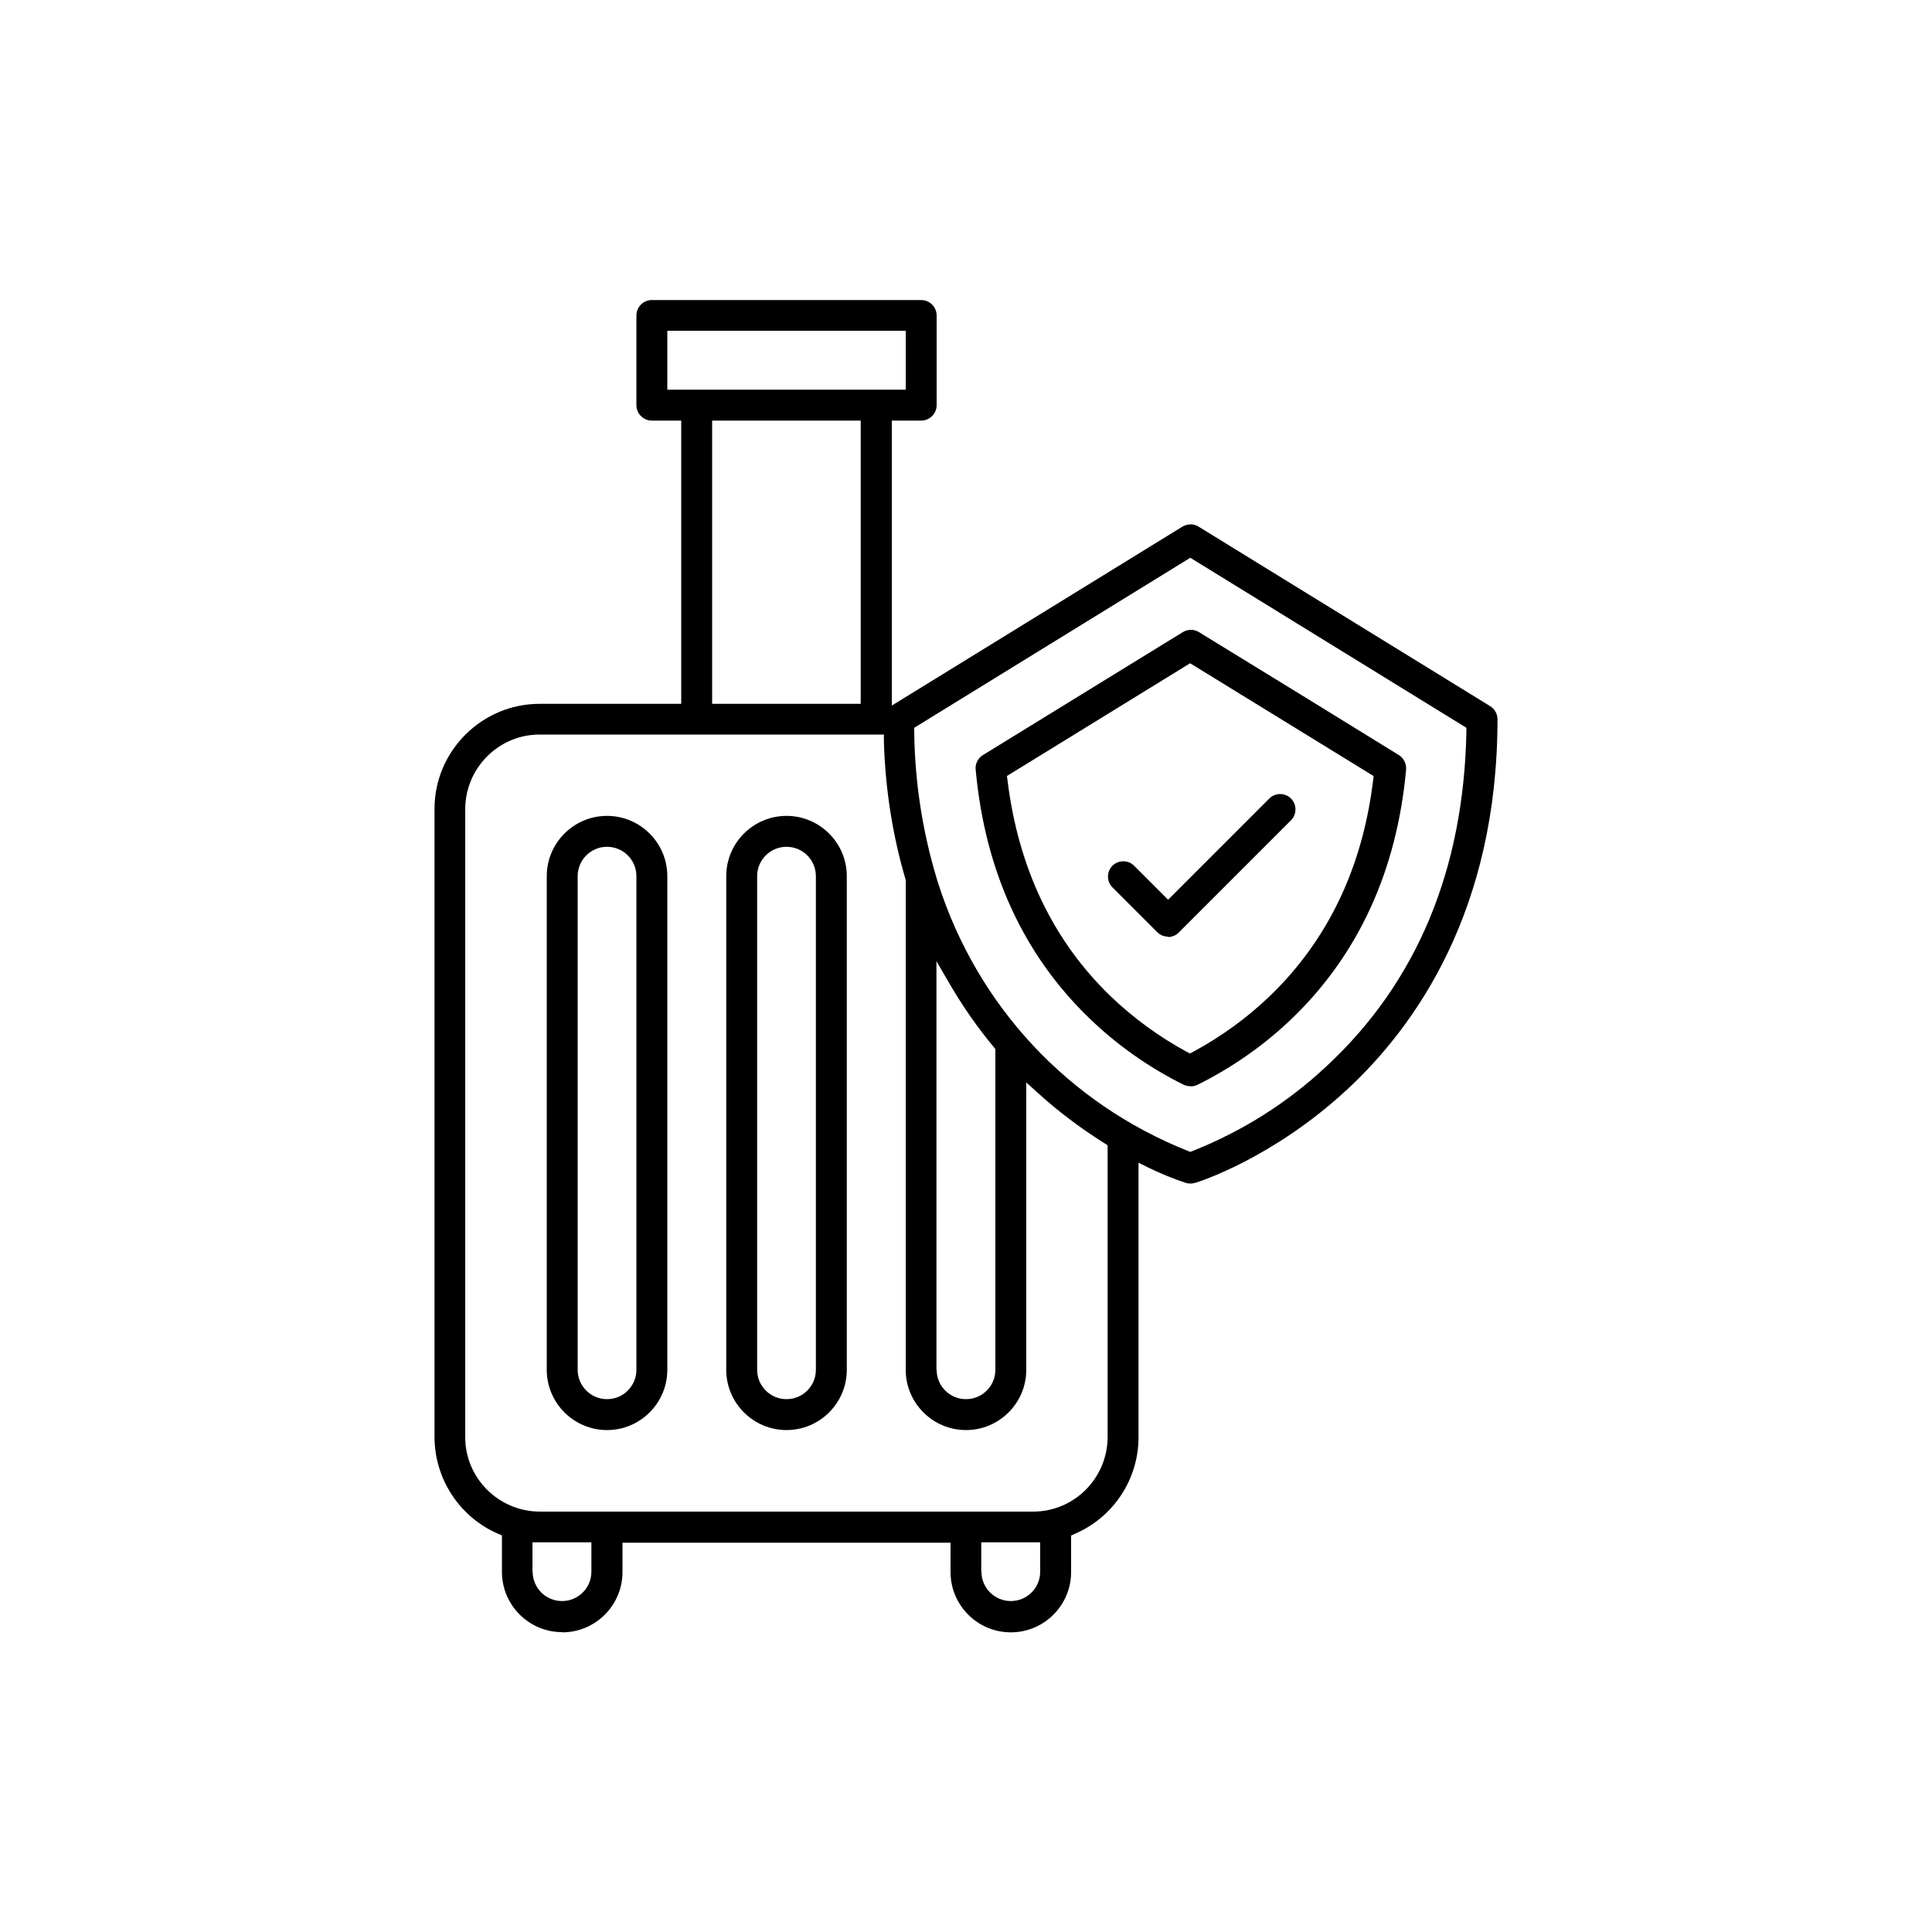
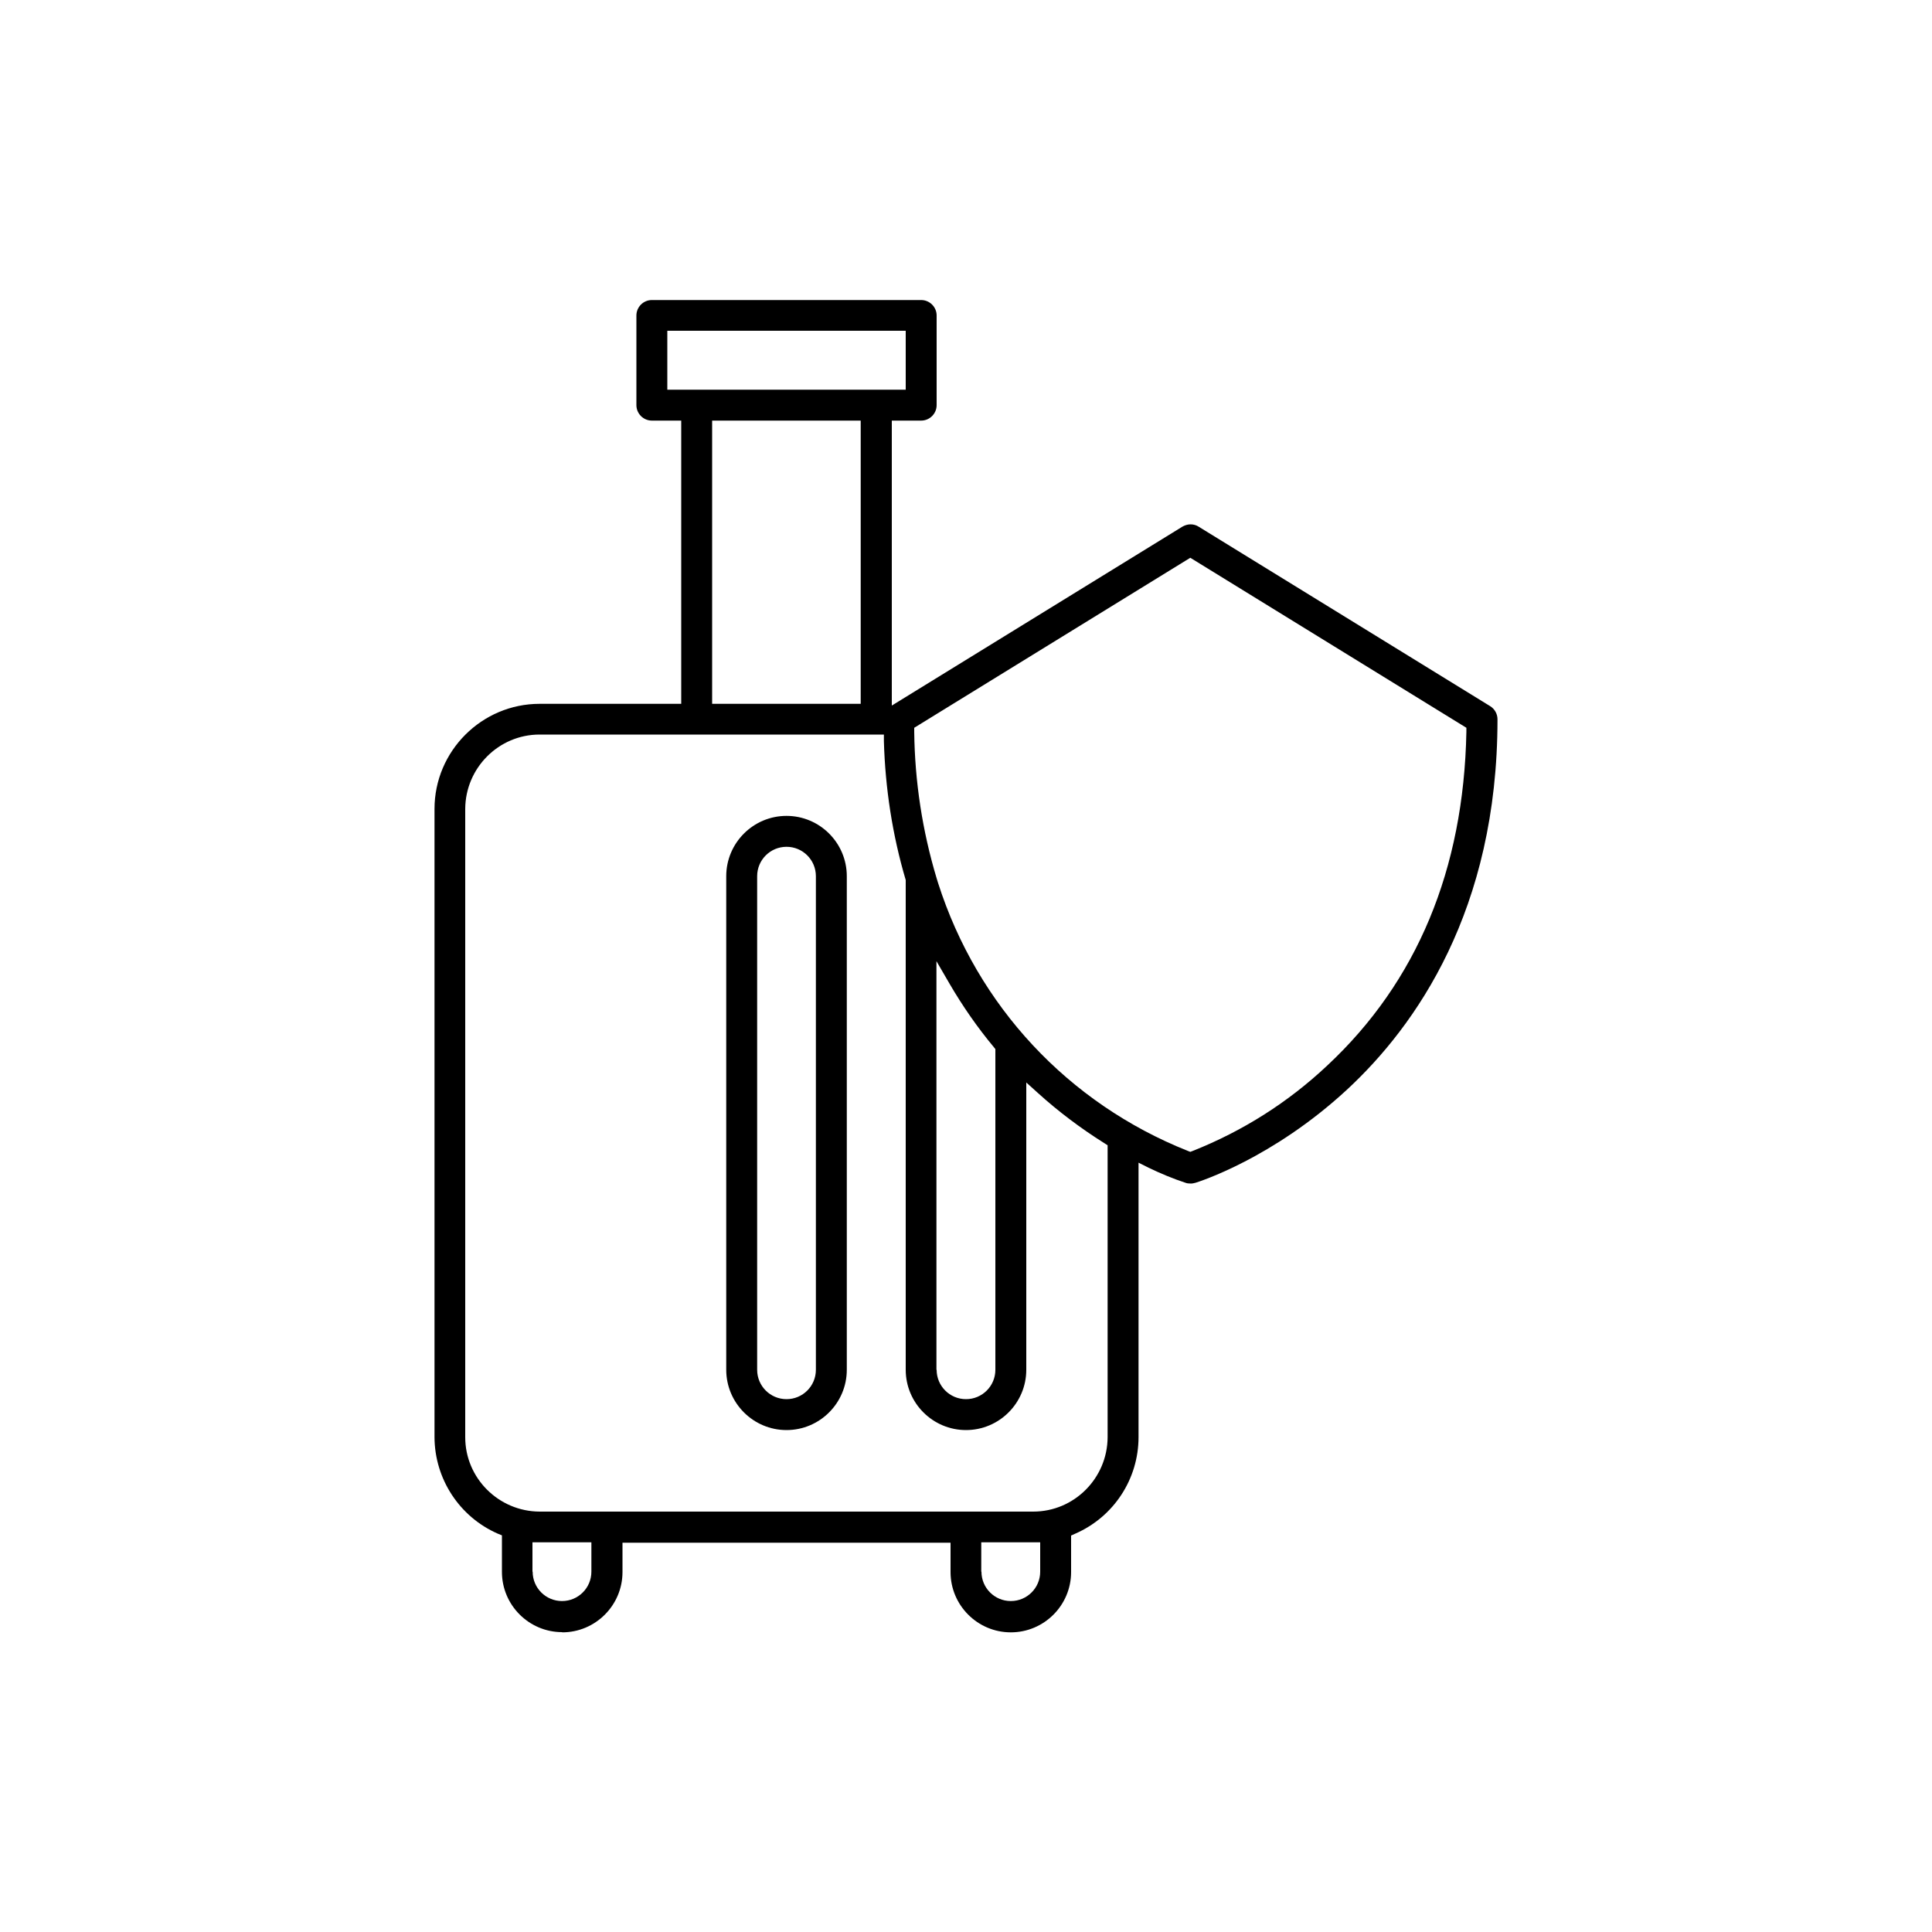
<svg xmlns="http://www.w3.org/2000/svg" id="Layer_1" data-name="Layer 1" viewBox="0 0 100 100">
-   <path d="M31.42,74.02c-1.72,0-3.12-1.4-3.12-3.12v-25.55c0-1.72,1.4-3.12,3.12-3.12,1.72,0,3.12,1.4,3.12,3.12v25.55c0,1.72-1.4,3.12-3.12,3.12ZM31.42,43.83c-.84,0-1.52.68-1.52,1.52v25.55c0,.84.68,1.52,1.52,1.52s1.52-.68,1.52-1.52v-25.55c0-.84-.68-1.52-1.52-1.52Z" />
  <path d="M40.71,74.02c-1.72,0-3.12-1.4-3.12-3.12v-25.55c0-1.72,1.4-3.12,3.12-3.12,1.72,0,3.12,1.4,3.12,3.12v25.55c0,1.72-1.4,3.12-3.12,3.12ZM40.71,43.83c-.84,0-1.52.68-1.52,1.52v25.55c0,.84.68,1.52,1.52,1.52s1.52-.68,1.52-1.52v-25.55c0-.84-.68-1.52-1.52-1.52Z" />
-   <path d="M61.6,56.22c-.12,0-.25-.03-.35-.08-1.78-.89-3.42-2.04-4.85-3.42-3.43-3.3-5.42-7.64-5.9-12.89-.03-.3.12-.59.38-.75l10.34-6.36c.13-.08.27-.12.42-.12s.29.04.42.12c3.67,2.25,7.84,4.81,10.34,6.36.26.16.4.45.38.75-.48,5.25-2.48,9.59-5.92,12.9-1.44,1.38-3.09,2.53-4.88,3.42-.11.05-.23.08-.35.08h0ZM52.12,40.17l.03.23c.56,4.53,2.35,8.29,5.34,11.17,1.18,1.13,2.5,2.09,3.93,2.87l.17.09.17-.09c1.44-.78,2.77-1.74,3.95-2.87,3-2.88,4.81-6.64,5.36-11.17l.03-.23-9.5-5.84-9.49,5.84Z" />
-   <path d="M60.46,48.48c-.21,0-.41-.08-.56-.23l-2.32-2.32c-.15-.15-.23-.35-.23-.56s.08-.41.23-.56c.15-.15.35-.23.56-.23s.41.08.56.23l1.76,1.76,5.24-5.24c.15-.15.35-.23.56-.23s.41.08.56.23c.31.31.31.82,0,1.13l-5.81,5.81c-.15.15-.35.23-.56.23h0Z" />
  <path d="M29.1,84.48c-1.72,0-3.12-1.4-3.12-3.12v-1.89l-.22-.09c-1.98-.87-3.26-2.83-3.27-4.99v-32.52c0-3,2.45-5.44,5.44-5.44h7.33v-14.66h-1.52c-.44,0-.8-.36-.8-.8v-4.64c0-.44.36-.8.8-.8h13.94c.44,0,.8.36.8.8v4.64c0,.44-.36.8-.8.8h-1.52v14.75l15.04-9.26c.12-.07.27-.12.42-.12s.3.04.42.12l15.09,9.29c.23.14.38.4.38.68,0,9.89-4.24,15.88-7.79,19.17-3.86,3.57-7.68,4.77-7.84,4.82-.08.02-.16.04-.24.04-.12,0-.2-.01-.28-.04-.64-.21-1.29-.48-1.91-.78l-.52-.26v14.21c0,2.16-1.28,4.12-3.27,4.99l-.22.1v1.89c0,1.72-1.4,3.12-3.12,3.12-1.72,0-3.12-1.4-3.12-3.12v-1.52h-16.98v1.52c0,1.72-1.4,3.12-3.12,3.12ZM50.8,81.35c0,.84.68,1.52,1.52,1.52s1.52-.68,1.52-1.52v-1.52h-3.05v1.52ZM27.57,81.35c0,.84.68,1.52,1.52,1.52s1.52-.68,1.52-1.52v-1.52h-3.05v1.52ZM27.93,38.02c-2.12,0-3.84,1.73-3.85,3.85v32.52c0,2.12,1.73,3.84,3.85,3.85h25.55c2.12,0,3.84-1.73,3.85-3.85v-15.11l-.17-.11c-1.21-.76-2.37-1.63-3.43-2.59l-.61-.55v14.87c0,1.72-1.4,3.12-3.12,3.12s-3.12-1.4-3.12-3.12v-25.35c-.69-2.33-1.06-4.75-1.13-7.18v-.35h-17.81ZM48.48,70.9c0,.84.68,1.52,1.52,1.52s1.52-.68,1.52-1.52v-16.6l-.08-.1c-.85-1.02-1.62-2.13-2.29-3.28l-.68-1.17v21.15ZM48.56,45.72c2.03,6.34,6.72,11.38,12.92,13.85l.13.05.13-.05c2.59-1.03,4.93-2.51,6.96-4.42,4.64-4.33,7.06-10.14,7.2-17.27v-.21s-14.29-8.8-14.29-8.8l-14.29,8.8v.21c.03,2.57.42,5.12,1.16,7.58l.08.26h0ZM36.86,36.43h7.69v-14.66h-7.69v14.66ZM34.54,20.17h12.34v-3.05h-12.34v3.05Z" />
</svg>